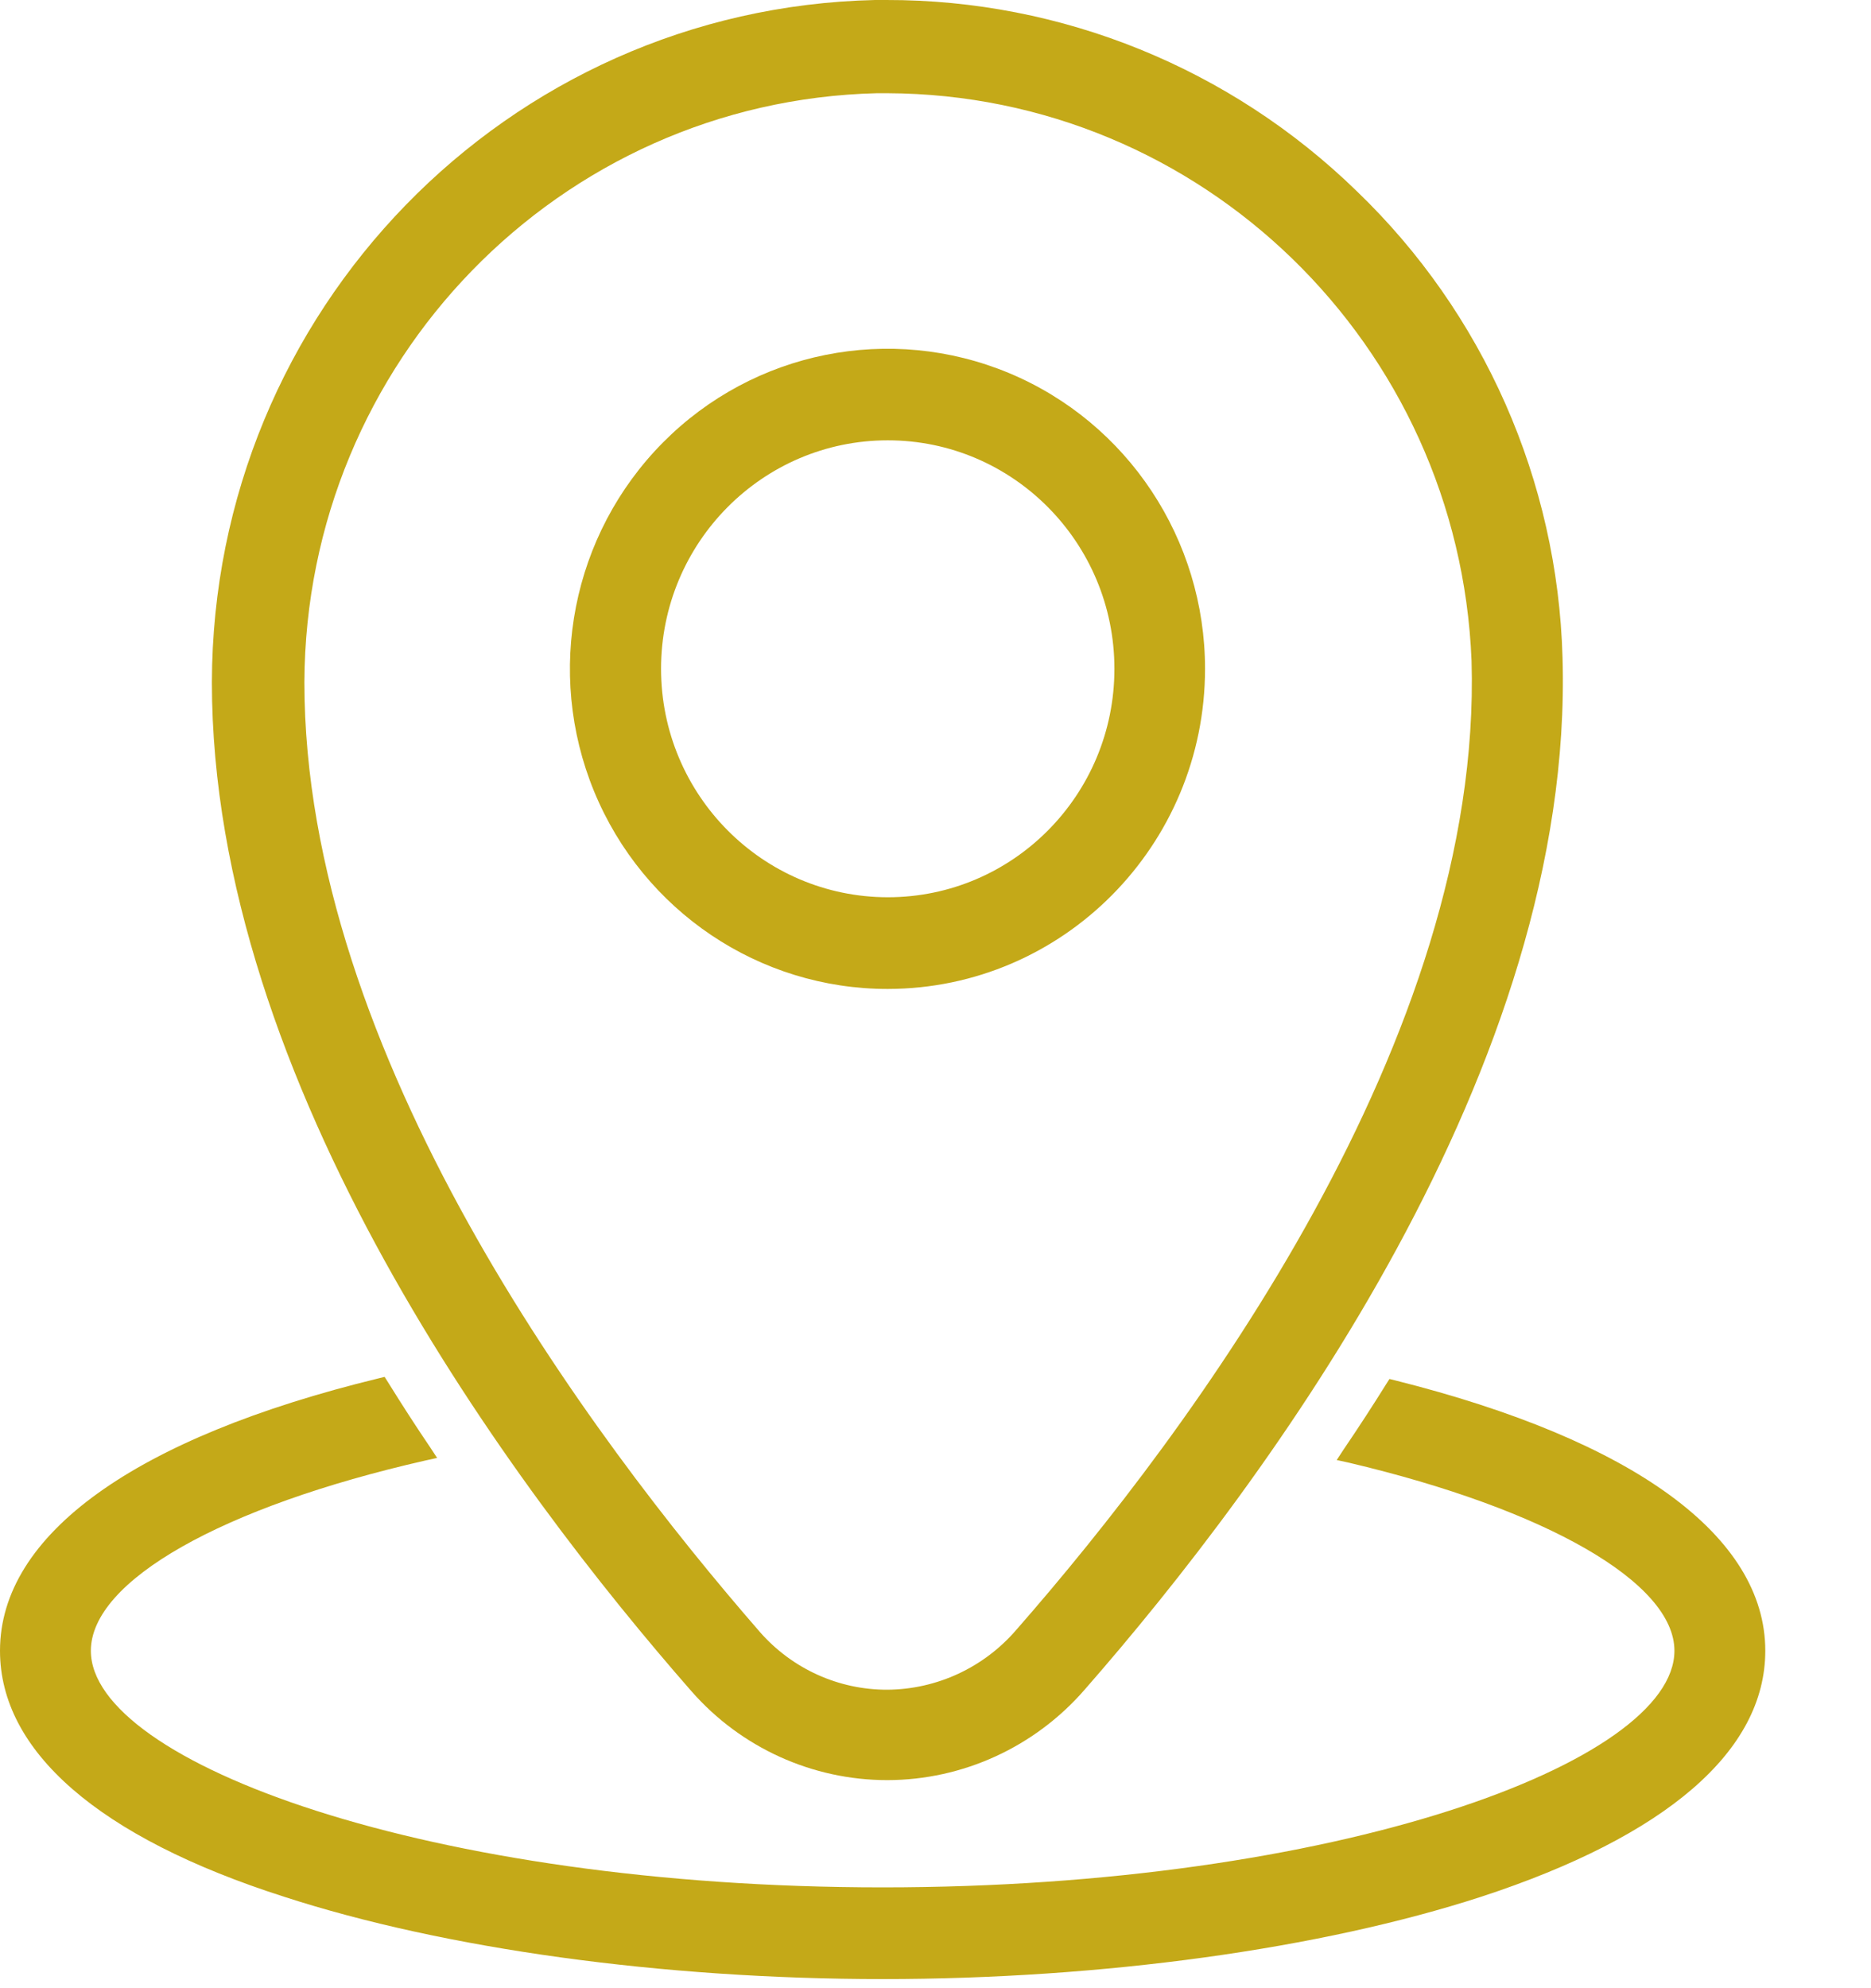
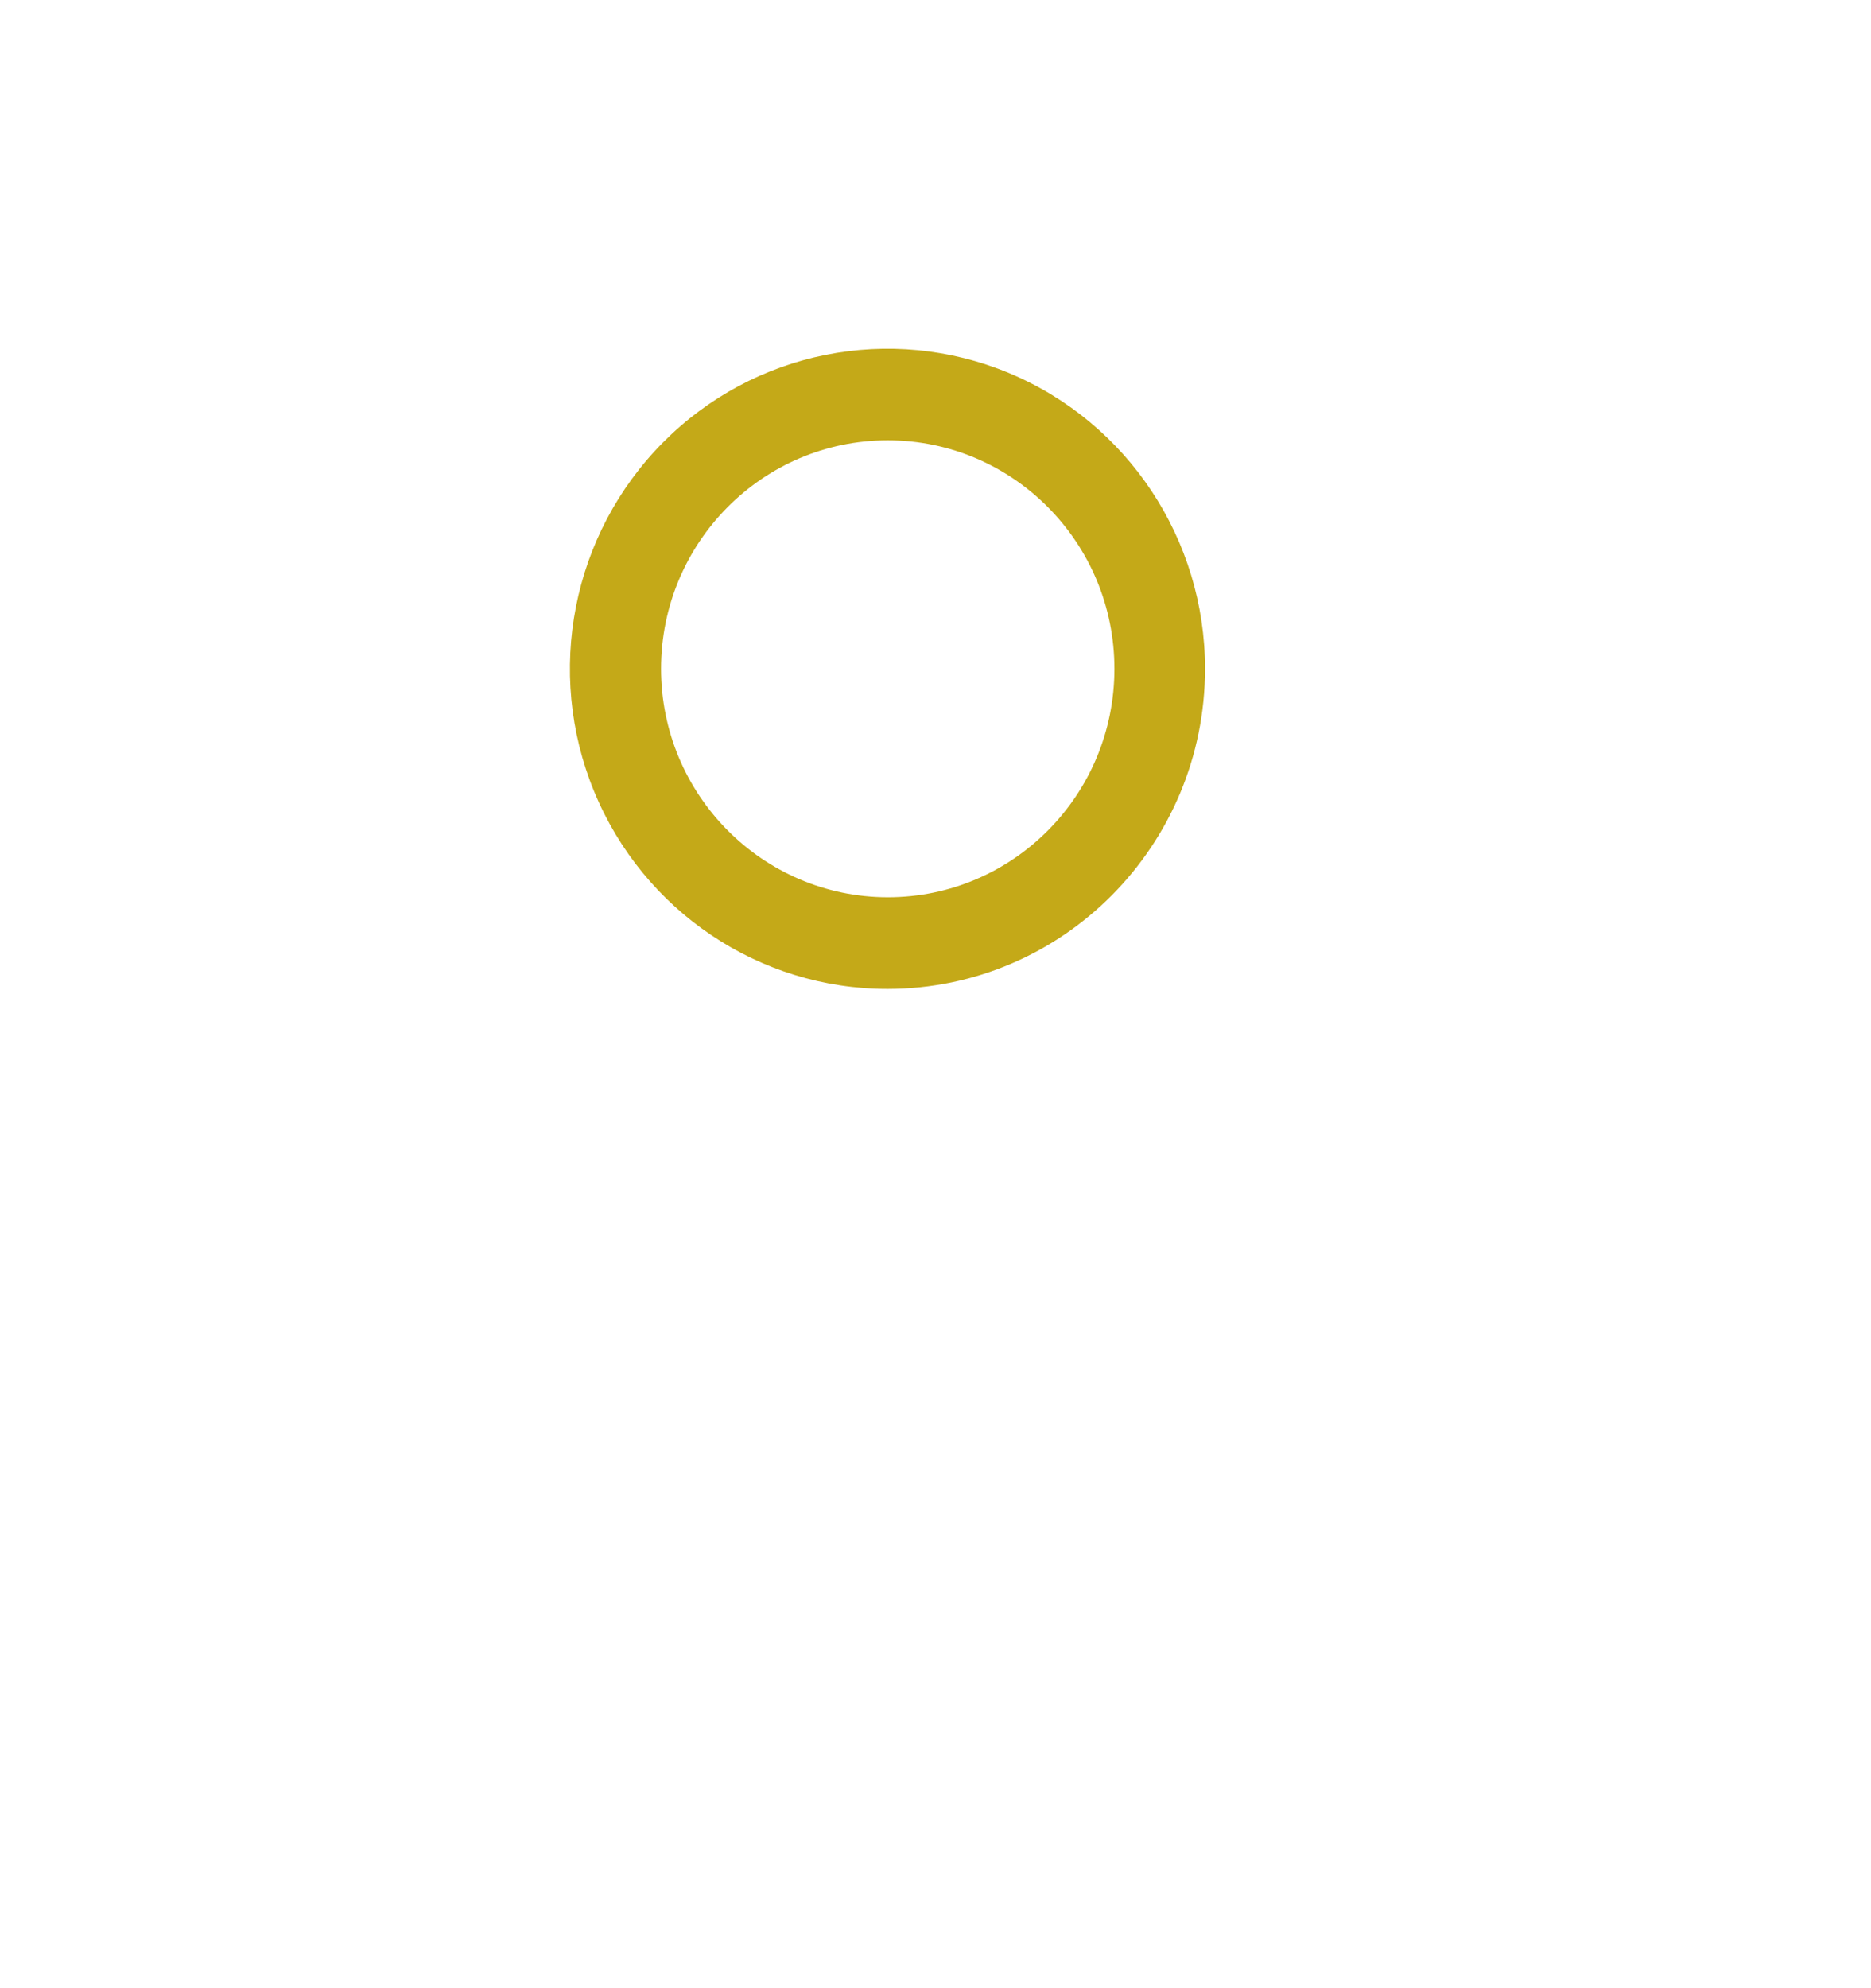
<svg xmlns="http://www.w3.org/2000/svg" width="16px" height="17px" viewBox="0 0 16 17" version="1.1">
  <title>5054FE7B-3845-4F5A-86F8-B15BA80F373E</title>
  <desc>Created with sketchtool.</desc>
  <g id="Mobile" stroke="none" stroke-width="1" fill="none" fill-rule="evenodd">
    <g id="1.-M--Landing---Entrega-en-tienda" transform="translate(-38, -520)">
      <g id="Body" transform="translate(0, 62)">
        <g id="Recoger-en-tienda" transform="translate(8, 281)">
          <g id="Pasos" transform="translate(16, 96)">
            <g id="2.-Compra" transform="translate(0, 68)">
              <g id="Circle---2">
                <g id="ic_gps_24px" transform="translate(10, 10)">
                  <g id="carrito">
-                     <rect id="Rectangle" x="0" y="0" width="24" height="24" />
                    <g id="noun_Location_2248149" transform="translate(4, 3)" fill="#C4A918" fill-rule="nonzero">
-                       <path d="M7.588,15.221 L7.588,15.221 C8.234,15.22 8.849,14.938 9.275,14.448 C10.845,12.654 13.466,9.12 13.362,5.621 C13.32,4.111 12.688,2.678 11.603,1.635 C10.523,0.583 9.079,-0.003 7.578,1.10128863e-05 L7.483,1.10128863e-05 C4.335,0.071 1.819,2.66 1.812,5.833 C1.812,9.265 4.383,12.714 5.914,14.462 C6.338,14.945 6.948,15.221 7.588,15.221 Z M7.497,0.797 L7.59,0.797 C10.274,0.808 12.475,2.946 12.584,5.649 C12.681,8.878 10.187,12.227 8.691,13.936 C8.414,14.258 8.012,14.445 7.588,14.448 C7.171,14.449 6.774,14.269 6.498,13.954 C5.04,12.279 2.603,9.012 2.603,5.833 C2.614,3.096 4.782,0.865 7.497,0.797 Z" id="Shape" />
                      <path d="M10.305,5.719 C10.305,4.612 9.644,3.614 8.629,3.19 C7.613,2.767 6.445,3.001 5.669,3.784 C4.892,4.568 4.66,5.745 5.081,6.768 C5.502,7.79 6.493,8.457 7.592,8.456 C9.09,8.454 10.304,7.229 10.305,5.719 Z M5.653,5.719 C5.653,4.64 6.521,3.765 7.592,3.765 C8.662,3.765 9.53,4.64 9.53,5.719 C9.53,6.798 8.662,7.672 7.592,7.672 C6.522,7.671 5.654,6.797 5.653,5.719 Z" id="Shape" />
-                       <path d="M11.931,11.803 L11.882,11.791 L11.854,11.835 C11.74,12.018 11.617,12.207 11.488,12.397 L11.431,12.484 L11.532,12.506 C13.225,12.905 14.319,13.533 14.319,14.115 C14.319,15.07 11.423,16.138 7.548,16.138 C3.673,16.138 0.777,15.07 0.777,14.115 C0.777,13.517 1.901,12.883 3.638,12.488 L3.738,12.466 L3.681,12.379 C3.56,12.201 3.438,12.012 3.317,11.817 L3.289,11.773 L3.24,11.785 C1.151,12.293 1.77635684e-15,13.122 1.77635684e-15,14.115 C1.77635684e-15,14.972 0.841,15.71 2.429,16.218 C3.802,16.664 5.669,16.922 7.548,16.922 C9.427,16.922 11.295,16.664 12.667,16.218 C14.25,15.7 15.096,14.972 15.096,14.115 C15.096,13.136 13.973,12.315 11.931,11.803 Z" id="Path" />
                    </g>
                  </g>
                </g>
              </g>
            </g>
          </g>
        </g>
      </g>
    </g>
  </g>
</svg>